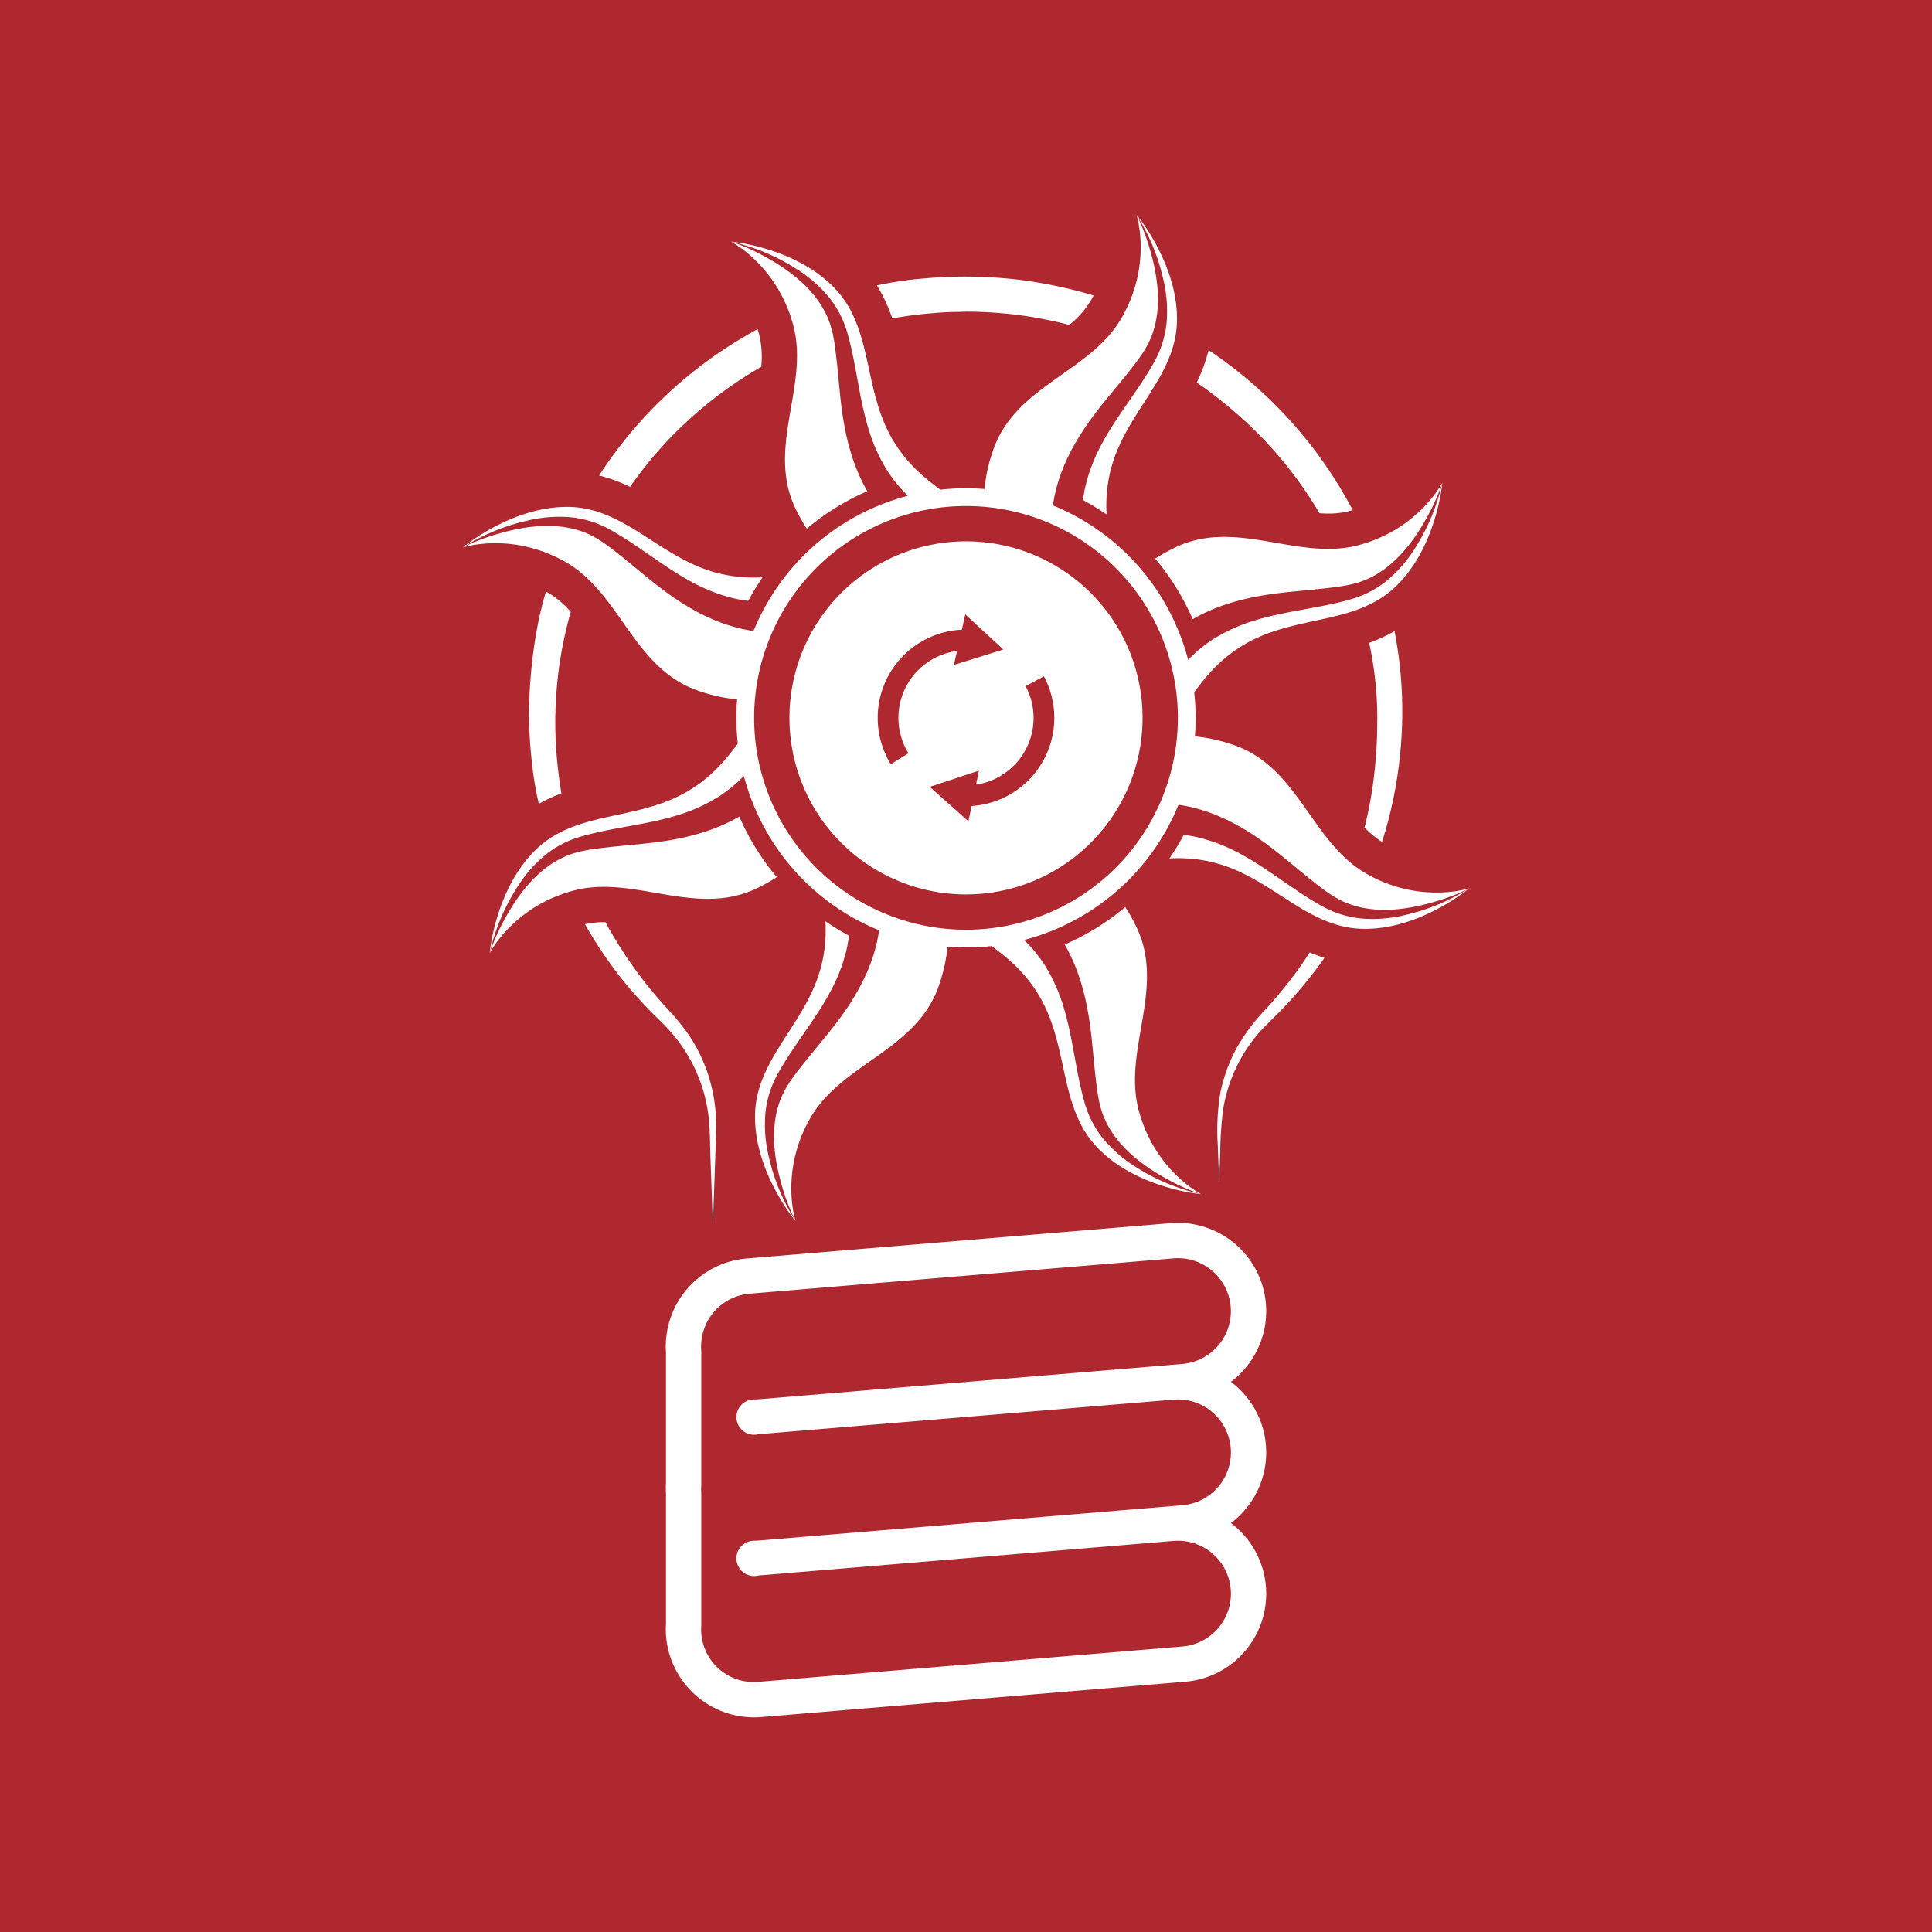
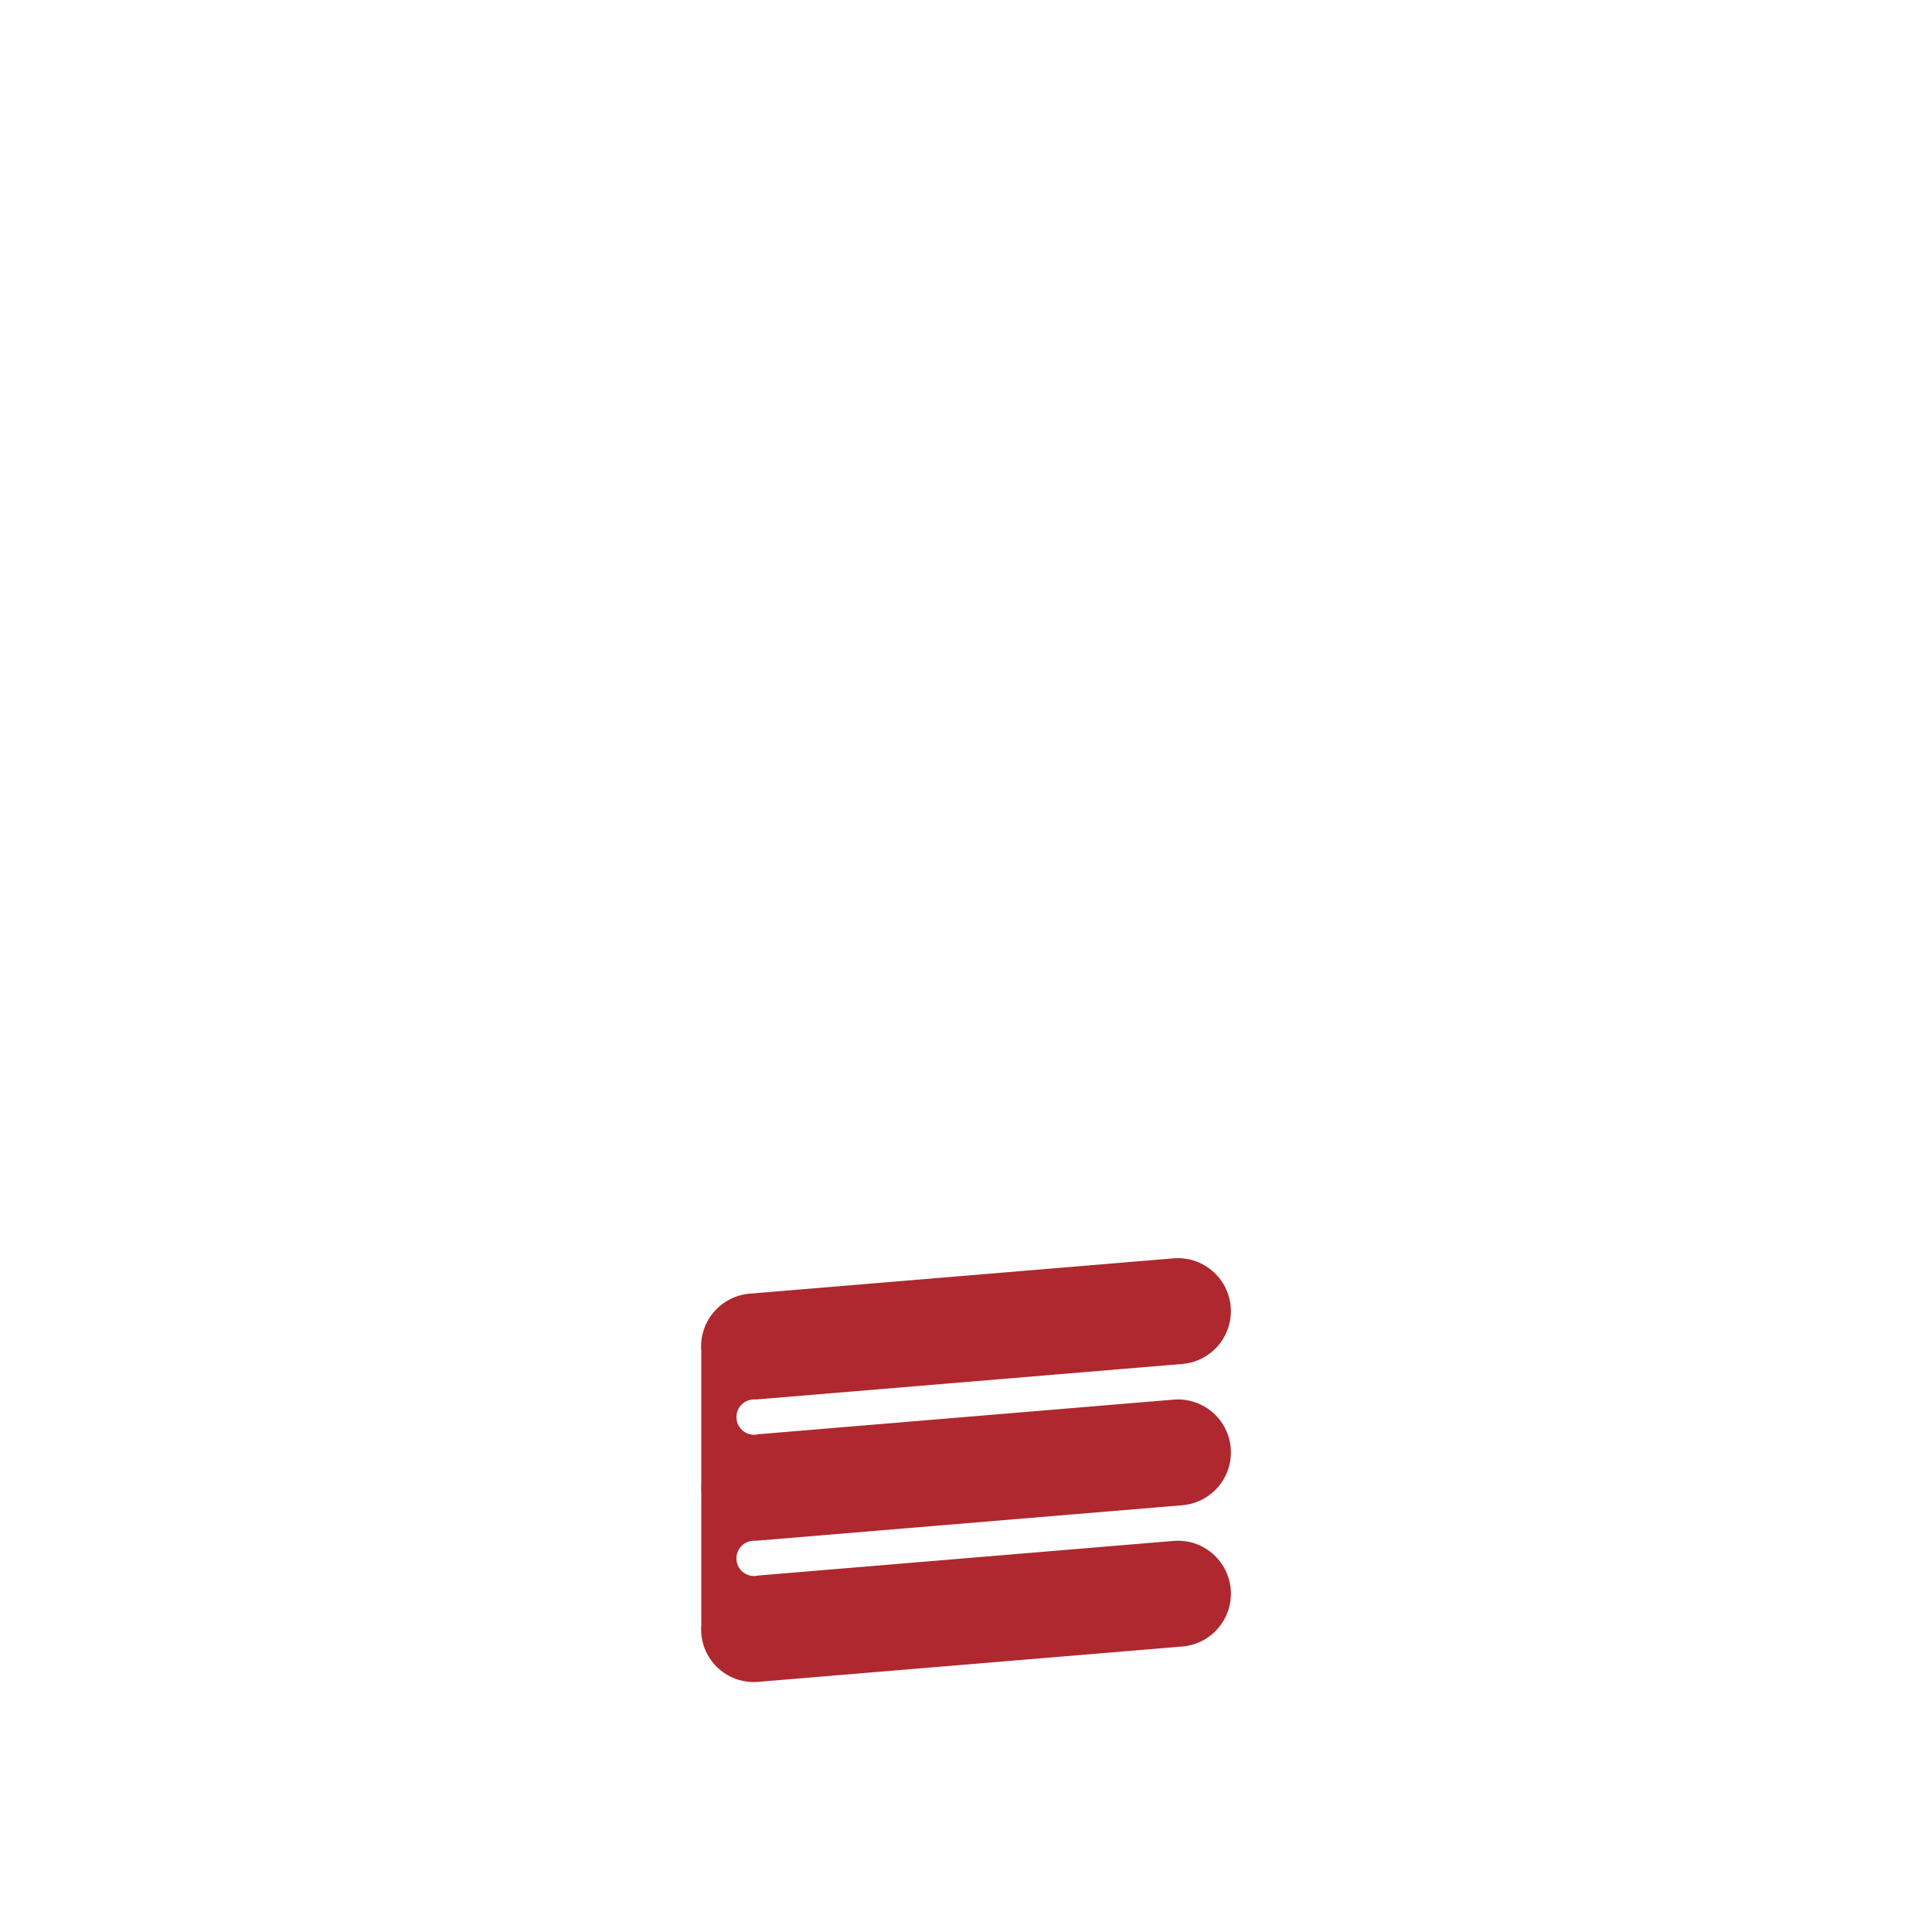
<svg xmlns="http://www.w3.org/2000/svg" width="225mm" height="225mm" viewBox="0 0 637.795 637.795">
  <defs>
    <style>.a{fill:#af282f;}</style>
  </defs>
  <title>szaklogo-color</title>
-   <path class="a" d="M299.908,248.671a22.264,22.264,0,0,1,16.038-33.769l-1.035,4.611L331.23,214.415,318.656,202.83l-1.133,5.048a28.832,28.832,0,0,0-11.056,2.74A29.165,29.165,0,0,0,294.07,252.271Z" />
-   <path class="a" d="M322.209,259.027l.959-4.629-16.232,5.367,12.763,11.376,1.049-5.064A29.155,29.155,0,0,0,344.622,223.27l-6.049,3.232a22.271,22.271,0,0,1-16.363,32.525Z" />
  <path class="a" d="M248.939,461.991V461.99c.48,0,.966-.02,1.453-.06l139.917-11.66a17.491,17.491,0,0,0-1.429-34.921q-.732,0-1.476.062l-139.917,11.66A17.49,17.49,0,0,0,231.51,445.953v43.995a17.513,17.513,0,0,0,0,2.645v43.995a17.361,17.361,0,0,0,17.41,18.683c.486,0,.979-.021,1.472-.062l139.917-11.659a17.49,17.49,0,0,0-1.435-34.92q-.729,0-1.47.061L250.352,520.11a5.827,5.827,0,1,1-1.413-11.48v-.001c.48,0,.966-.02,1.453-.061l139.917-11.66a17.49,17.49,0,0,0-1.434-34.92q-.73,0-1.471.061L250.351,473.471a5.827,5.827,0,1,1-1.413-11.48Z" />
-   <path class="a" d="M345.098,301.833A69.94,69.94,0,1,0,254.05,263.185,69.94,69.94,0,0,0,345.098,301.833Zm-79.851-87.621a58.284,58.284,0,1,1,30.878,76.424A58.284,58.284,0,0,1,265.247,214.212Z" />
-   <path class="a" d="M637.795,85.039V0H0V85.032l0,.007V552.756l0,.007v85.032H637.795V85.039ZM418.994,336.853q.079.191.158.382c.044.105-.925.936-1.038,1.047-.613.599-1.194,1.223-1.77,1.858a49.345,49.345,0,0,0-5.72,7.613,51.2,51.2,0,0,0-6.863,18.614,121.915,121.915,0,0,0-.936,14.057q-.18,4.94-.358,9.881-.223-6.138-.446-12.276a75.327,75.327,0,0,1,.771-16.838,52.082,52.082,0,0,1,5.59-15.44,61.837,61.837,0,0,1,8.13-11.15q.661,1.595,1.321,3.19l-1.159-2.799-.158-.382c-.04-.097.876-.951.983-1.067q1.275-1.381,2.515-2.795a144.047,144.047,0,0,0,8.963-11.31c1.176-1.649,2.306-3.328,3.407-5.025,1.572.67,3.19,1.28,4.864,1.806a146.063,146.063,0,0,1-18.093,21.026q-.661-1.595-1.322-3.19Zm-10.449,121.131a29.149,29.149,0,0,1,2.564,40.325,29.405,29.405,0,0,1-4.753,4.497q1.133.851,2.19,1.818a29.15,29.15,0,0,1-17.269,50.545l-139.921,11.66c-.811.067-1.631.102-2.437.102a29.151,29.151,0,0,1-29.029-26.73,28.505,28.505,0,0,1-.04-3.967v-43.23a29.174,29.174,0,0,1,0-3.409V446.378a29.15,29.15,0,0,1,26.669-30.926l139.914-11.66c.811-.068,1.635-.102,2.448-.102h.001a29.151,29.151,0,0,1,22.228,47.98,29.409,29.409,0,0,1-4.753,4.497Q407.488,457.017,408.545,457.984ZM183.562,246.647a151.061,151.061,0,0,0,1.776,15.275,52.747,52.747,0,0,0-7.466,3.442,110.578,110.578,0,0,1-2.352-14.342,144.631,144.631,0,0,1-.875-14.455,161.203,161.203,0,0,1,3.102-31.456c.694-3.305,1.528-6.579,2.469-9.823.302.165.608.316.908.49a29.977,29.977,0,0,1,7.287,6.221A133.029,133.029,0,0,0,183.562,246.647ZM177.12,280.275c13.663-13.023,33.957-9.038,50.946-19.691,7.659-4.803,11.832-10.268,15.501-15.133a75.263,75.263,0,0,1-.225-14.56,55.144,55.144,0,0,1-13.045-2.943c-21.132-7.379-25.448-31.884-43.32-42.255s-34.199-4.97-34.199-4.97,16.387-13.831,35.257-13.379,30.402,17.621,49.949,22.101a47.865,47.865,0,0,0,13.777,1.123,81.817,81.817,0,0,0-4.757,7.784c-1.439-.173-2.873-.406-4.301-.724a56.423,56.423,0,0,1-14.269-5.474c-9.412-5.038-17.579-12.045-26.897-17.225a33.337,33.337,0,0,0-12.972-4.157,44.805,44.805,0,0,0-14.35,1.067,67.431,67.431,0,0,0-21.437,8.884,65.642,65.642,0,0,1,11.649-4.503c9.338-2.742,20.053-4.068,29.264-.155,4.111,1.746,7.732,4.625,11.204,7.381,4.192,3.328,8.235,6.839,12.469,10.115,8.364,6.474,17.573,11.904,28.017,14.137,1.124.24,2.249.435,3.373.599a75.558,75.558,0,0,1,41.753-41.583,76.472,76.472,0,0,1,9.221-3.062,46.448,46.448,0,0,1-6.878-8.376,56.42,56.42,0,0,1-6.219-13.96c-3.094-10.218-3.913-20.947-6.839-31.199a33.335,33.335,0,0,0-6.233-12.113,44.811,44.811,0,0,0-10.901-9.392,67.433,67.433,0,0,0-21.439-8.875l0,0c.002,0,21.368,1.808,34.391,15.47s9.038,33.957,19.691,50.946c4.803,7.659,10.268,11.832,15.133,15.502a75.263,75.263,0,0,1,14.56-.225,55.164,55.164,0,0,1,2.943-13.046c7.379-21.132,31.884-25.448,42.255-43.32s4.97-34.199,4.97-34.199,13.831,16.387,13.379,35.257-17.621,30.402-22.1,49.949a47.859,47.859,0,0,0-1.123,13.776,81.914,81.914,0,0,0-7.784-4.757c.173-1.439.406-2.873.724-4.3a56.41,56.41,0,0,1,5.474-14.269c5.037-9.412,12.045-17.579,17.225-26.897a33.338,33.338,0,0,0,4.157-12.972,44.808,44.808,0,0,0-1.067-14.35A67.427,67.427,0,0,0,375.16,70.866a65.645,65.645,0,0,1,4.503,11.648c2.742,9.338,4.068,20.053.155,29.265-1.746,4.111-4.625,7.732-7.381,11.204-3.328,4.192-6.839,8.235-10.115,12.469-6.474,8.364-11.904,17.573-14.137,28.017-.24,1.125-.435,2.249-.599,3.373a75.556,75.556,0,0,1,41.583,41.753,76.477,76.477,0,0,1,3.062,9.221,46.46,46.46,0,0,1,8.376-6.878,56.419,56.419,0,0,1,13.96-6.219c10.217-3.094,20.947-3.913,31.199-6.839a33.338,33.338,0,0,0,12.113-6.233,44.812,44.812,0,0,0,9.392-10.901,67.439,67.439,0,0,0,8.876-21.44,65.656,65.656,0,0,1-5.053,11.421c-4.663,8.542-11.304,17.056-20.584,20.803-4.141,1.672-8.738,2.197-13.141,2.703-5.317.611-10.659.988-15.969,1.664-9.668,1.232-19.213,3.603-27.667,8.51a81.429,81.429,0,0,0-12.38-19.991,60.205,60.205,0,0,1,6.587-3.688c20.16-9.725,40.539,4.551,60.51-.754s27.697-20.668,27.697-20.668-1.807,21.367-15.47,34.391-33.957,9.038-50.946,19.692c-7.66,4.803-11.832,10.267-15.502,15.133a75.264,75.264,0,0,1,.225,14.56,55.156,55.156,0,0,1,13.045,2.943c21.132,7.379,25.448,31.884,43.32,42.254,17.863,10.365,34.179,4.976,34.198,4.97a65.624,65.624,0,0,1-11.648,4.503c-9.337,2.742-20.053,4.068-29.264.155-4.111-1.746-7.732-4.625-11.204-7.381-4.192-3.328-8.235-6.839-12.469-10.115-8.365-6.474-17.573-11.904-28.017-14.137-1.125-.24-2.249-.435-3.373-.599a75.557,75.557,0,0,1-41.753,41.583,76.521,76.521,0,0,1-9.221,3.062,46.46,46.46,0,0,1,6.878,8.376,56.42,56.42,0,0,1,6.219,13.96c3.094,10.218,3.913,20.947,6.839,31.199a33.339,33.339,0,0,0,6.233,12.112,44.811,44.811,0,0,0,10.901,9.392,67.431,67.431,0,0,0,21.44,8.876s-21.367-1.807-34.39-15.47-9.038-33.957-19.692-50.946c-4.803-7.66-10.267-11.832-15.133-15.502a75.265,75.265,0,0,1-14.56.214,55.141,55.141,0,0,1-2.944,13.056c-7.379,21.132-31.884,25.448-42.254,43.32s-4.97,34.199-4.97,34.199-13.831-16.387-13.379-35.257,17.621-30.402,22.1-49.949a47.86,47.86,0,0,0,1.123-13.776,82.014,82.014,0,0,0,7.784,4.757,43.557,43.557,0,0,1-.724,4.301,56.415,56.415,0,0,1-5.474,14.269c-5.037,9.412-12.045,17.579-17.225,26.897a33.337,33.337,0,0,0-4.157,12.972,44.802,44.802,0,0,0,1.067,14.35,67.44,67.44,0,0,0,8.884,21.436,65.633,65.633,0,0,1-4.503-11.648c-2.743-9.337-4.068-20.053-.155-29.265,1.746-4.111,4.626-7.732,7.381-11.203,3.328-4.192,6.839-8.236,10.115-12.469,6.474-8.365,11.904-17.573,14.137-28.017.241-1.128.436-2.257.601-3.385a75.54,75.54,0,0,1-41.584-41.741,76.444,76.444,0,0,1-3.062-9.221,46.444,46.444,0,0,1-8.376,6.878,56.42,56.42,0,0,1-13.96,6.219c-10.217,3.094-20.947,3.913-31.199,6.839a33.338,33.338,0,0,0-12.113,6.233,44.802,44.802,0,0,0-9.392,10.901,67.423,67.423,0,0,0-8.876,21.44,65.617,65.617,0,0,1,5.053-11.42c4.663-8.542,11.303-17.056,20.584-20.803,4.141-1.672,8.738-2.196,13.142-2.703,5.317-.611,10.659-.988,15.969-1.664,9.668-1.232,19.213-3.604,27.667-8.51a81.432,81.432,0,0,0,12.38,19.991,60.175,60.175,0,0,1-6.587,3.688c-20.16,9.725-40.539-4.551-60.511.754S161.65,314.666,161.65,314.666,163.457,293.299,177.12,280.275Zm84.765-172.841c-5.303-19.964-20.655-27.69-20.667-27.696a65.656,65.656,0,0,1,11.42,5.052c8.542,4.664,17.056,11.304,20.803,20.584,1.672,4.141,2.197,8.738,2.703,13.141.611,5.317.988,10.659,1.664,15.969,1.232,9.668,3.603,19.213,8.51,27.667a81.421,81.421,0,0,0-19.991,12.38,60.195,60.195,0,0,1-3.688-6.587C252.914,147.785,267.19,127.406,261.885,107.434Zm-11.789,1.233c.183.574.359,1.156.519,1.76a31.365,31.365,0,0,1,.676,10.668,136.489,136.489,0,0,0-29.969,23.386,132.848,132.848,0,0,0-13.331,16.245,52.744,52.744,0,0,0-10.214-3.757,144.01,144.01,0,0,1,52.319-48.302Zm39.385-14.46a120.601,120.601,0,0,1,15.795-2.309,151.476,151.476,0,0,1,30.913.43A153.076,153.076,0,0,1,360.168,97.28c.282.084.562.177.844.263-.285.554-.582,1.11-.907,1.67a31.45,31.45,0,0,1-7.109,8.058,134.871,134.871,0,0,0-34.055-4.384c-.081.002-.211.006-.225.006l-.462.013c-.699.018-1.397.04-2.096.058-1.771.047-3.546.057-5.314.191-2.75.209-5.491.407-8.23.743q-4.04.495-8.045,1.222A52.768,52.768,0,0,0,289.481,94.208ZM395.057,126.291a52.755,52.755,0,0,0,3.923-10.723,145.227,145.227,0,0,1,33.588,31.177,143.513,143.513,0,0,1,13.984,21.646c-.361.108-.724.214-1.096.312a27.007,27.007,0,0,1-6.995.832c-.94,0-1.9-.043-2.87-.107-.771-1.303-1.556-2.597-2.369-3.874a134.012,134.012,0,0,0-19.215-23.705,153.487,153.487,0,0,0-14.051-12.052C398.368,128.576,396.725,127.417,395.057,126.291Zm57.626,89.298q-.327-1.692-.684-3.375a52.737,52.737,0,0,0,8.373-3.862c.682,3.56,1.25,7.147,1.67,10.77a139.649,139.649,0,0,1,.766,21.451,141.395,141.395,0,0,1-6.57,37.354,28.691,28.691,0,0,1-5.772-4.774c.745-2.934,1.4-5.89,1.933-8.87a149.793,149.793,0,0,0,2.256-24.776q.014-1.255.028-2.511A121.13,121.13,0,0,0,452.683,215.589ZM375.91,366.536c5.305,19.971,20.668,27.697,20.668,27.697a65.625,65.625,0,0,1-11.421-5.053c-8.542-4.663-17.056-11.303-20.803-20.583-1.672-4.142-2.196-8.738-2.703-13.142-.611-5.317-.987-10.659-1.664-15.969-1.232-9.668-3.603-19.213-8.51-27.667a81.435,81.435,0,0,0,19.992-12.38,60.199,60.199,0,0,1,3.688,6.587C384.882,326.186,370.606,346.565,375.91,366.536ZM199.336,304.436c.181,0,.366.01.548.012a142.867,142.867,0,0,0,11.134,17.396c2.912,3.892,6.033,7.571,9.3,11.171a80.699,80.699,0,0,1,6.398,7.674,52.793,52.793,0,0,1,6.8,13.294,54.452,54.452,0,0,1,2.862,15.311c.1,2.386.005,4.775-.071,7.161-.261,8.181-.566,16.361-.859,24.541q-.059,1.65-.118,3.3-.407-11.374-.814-22.747c-.144-4.025-.103-8.099-.51-12.108a51.394,51.394,0,0,0-11.47-27.487c-2.146-2.594-4.594-4.934-6.985-7.3-1.961-1.941-3.8-3.982-5.655-6.022a124.135,124.135,0,0,1-9.97-12.685q-3.658-5.264-6.821-10.852A27.724,27.724,0,0,1,199.336,304.436Zm200.476-19.91a47.857,47.857,0,0,0-13.776-1.123,81.919,81.919,0,0,0,4.757-7.784c1.439.173,2.873.406,4.301.724a56.428,56.428,0,0,1,14.269,5.474c9.412,5.037,17.578,12.045,26.897,17.225a33.336,33.336,0,0,0,12.972,4.157,44.802,44.802,0,0,0,14.35-1.067,67.438,67.438,0,0,0,21.436-8.884l.001,0c-.002.001-16.388,13.831-35.257,13.379S419.359,289.006,399.812,284.526Z" />
</svg>